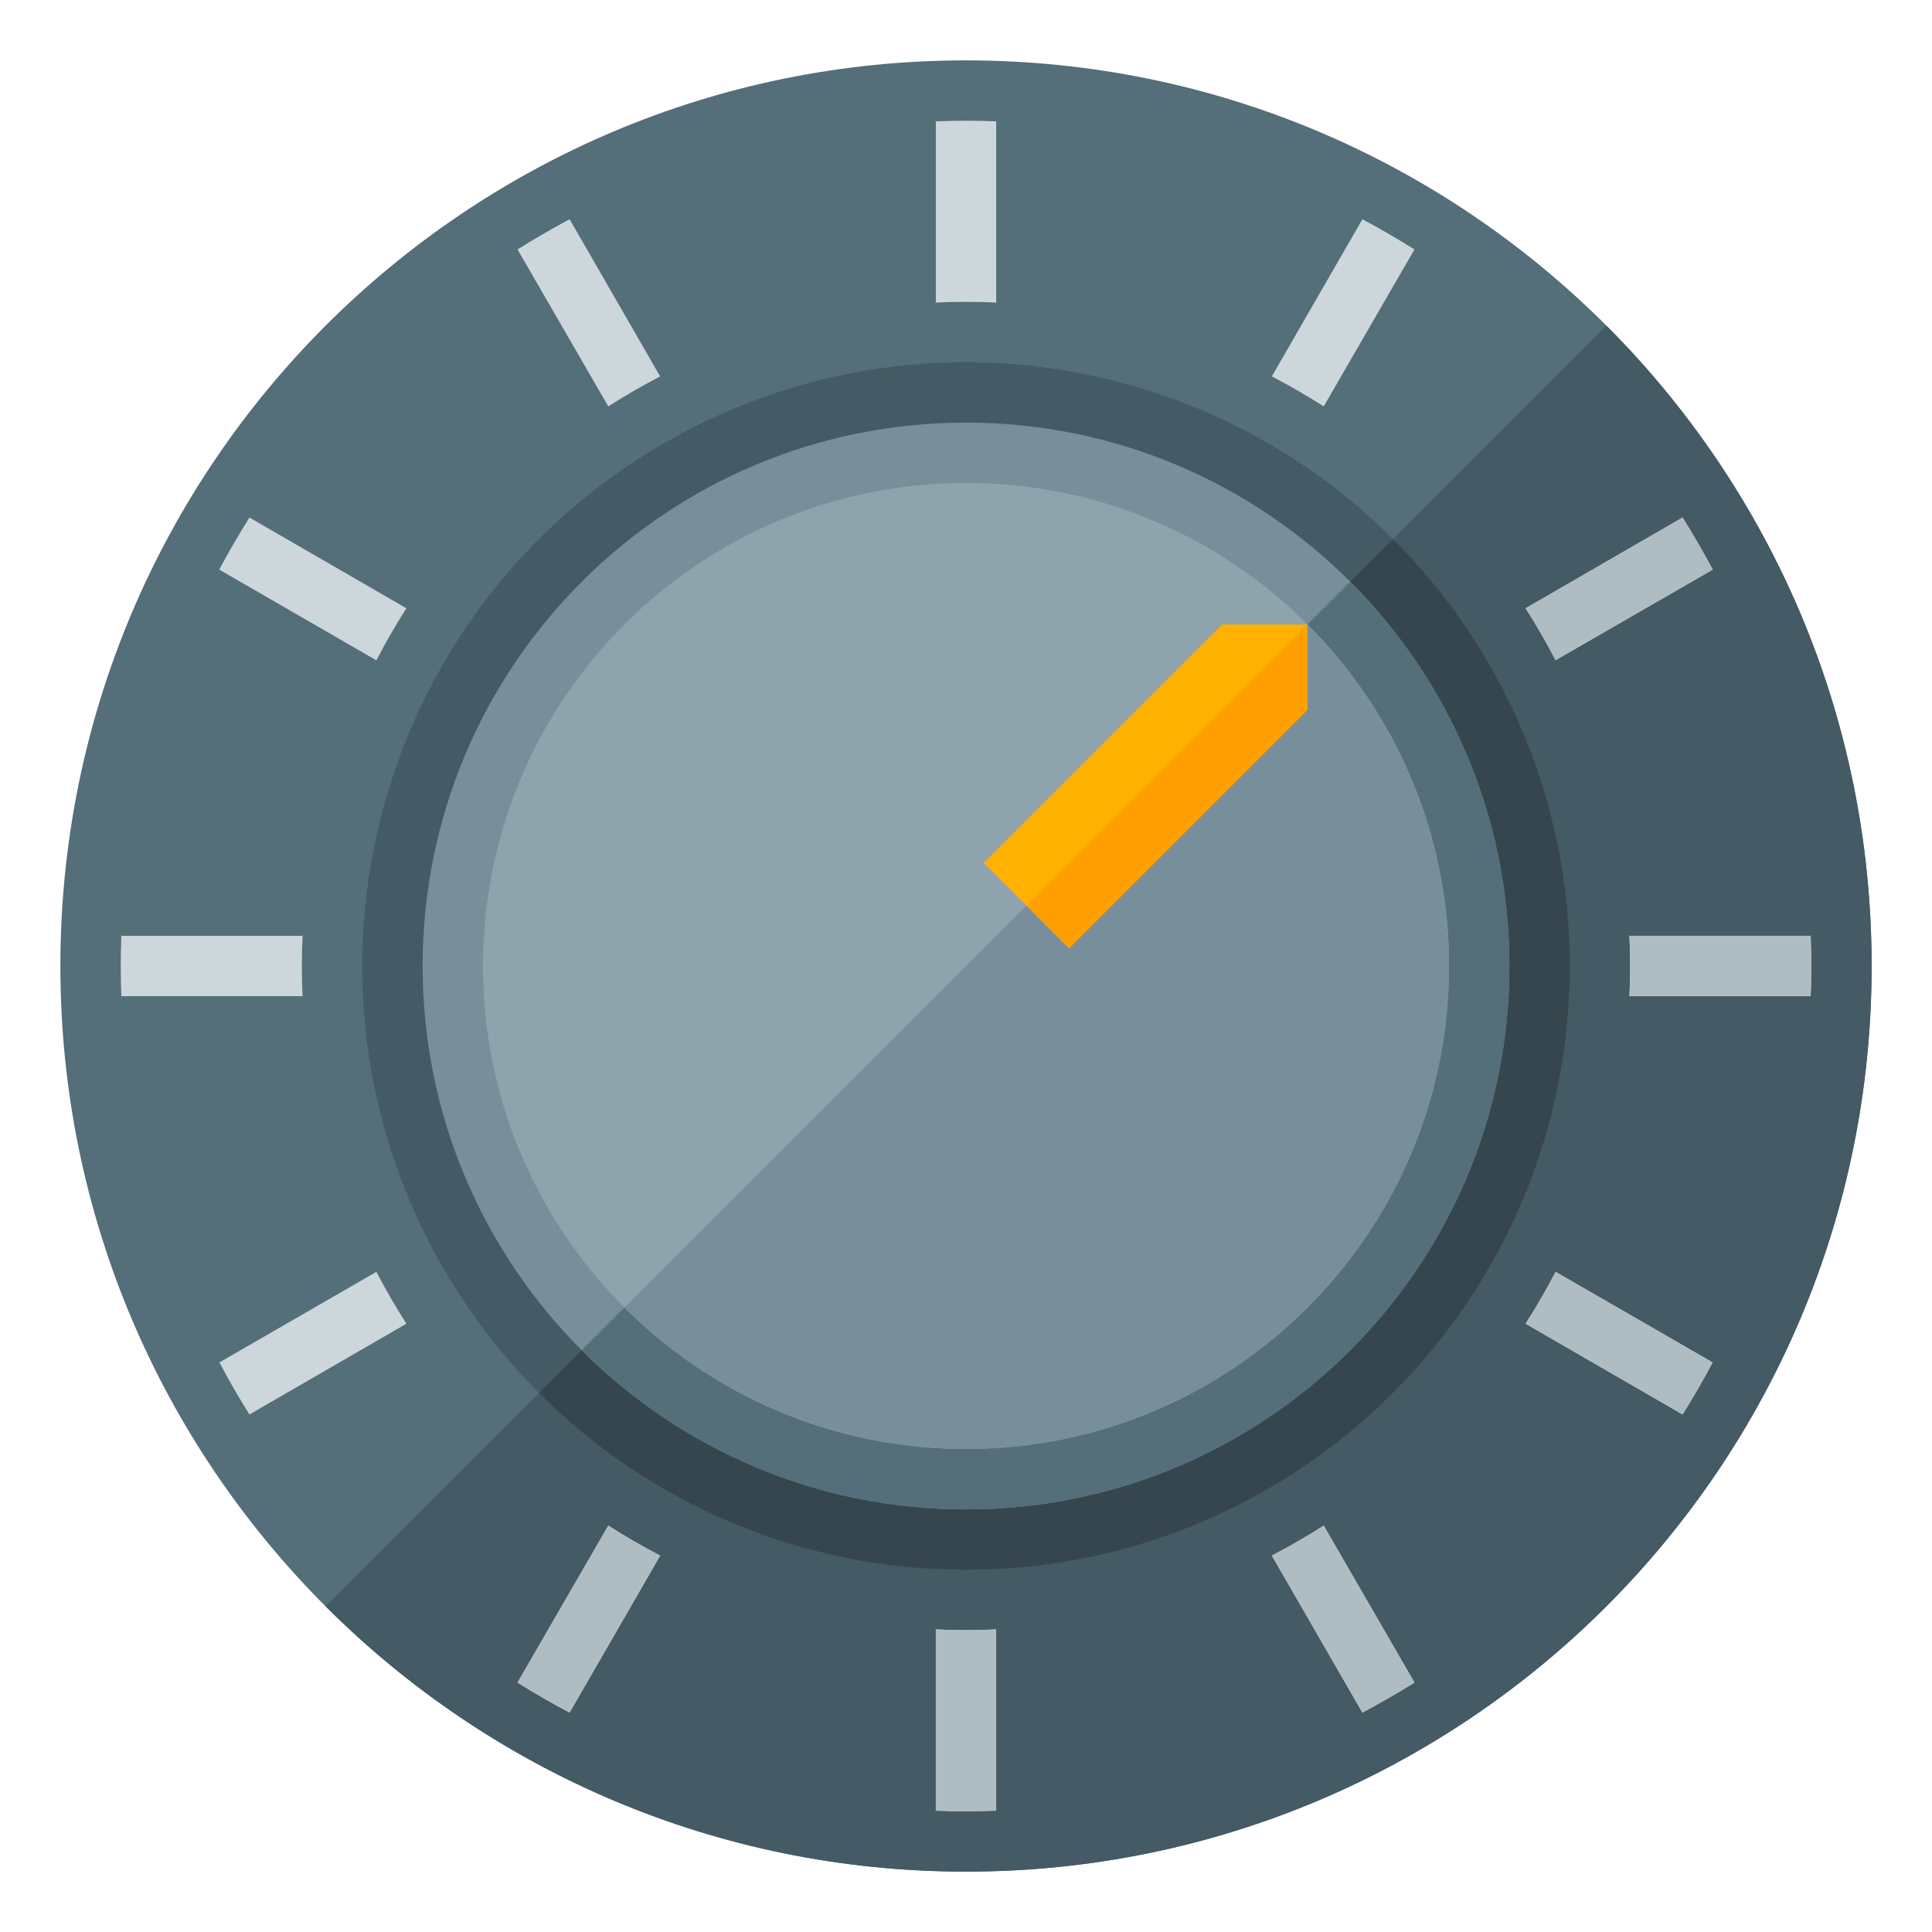
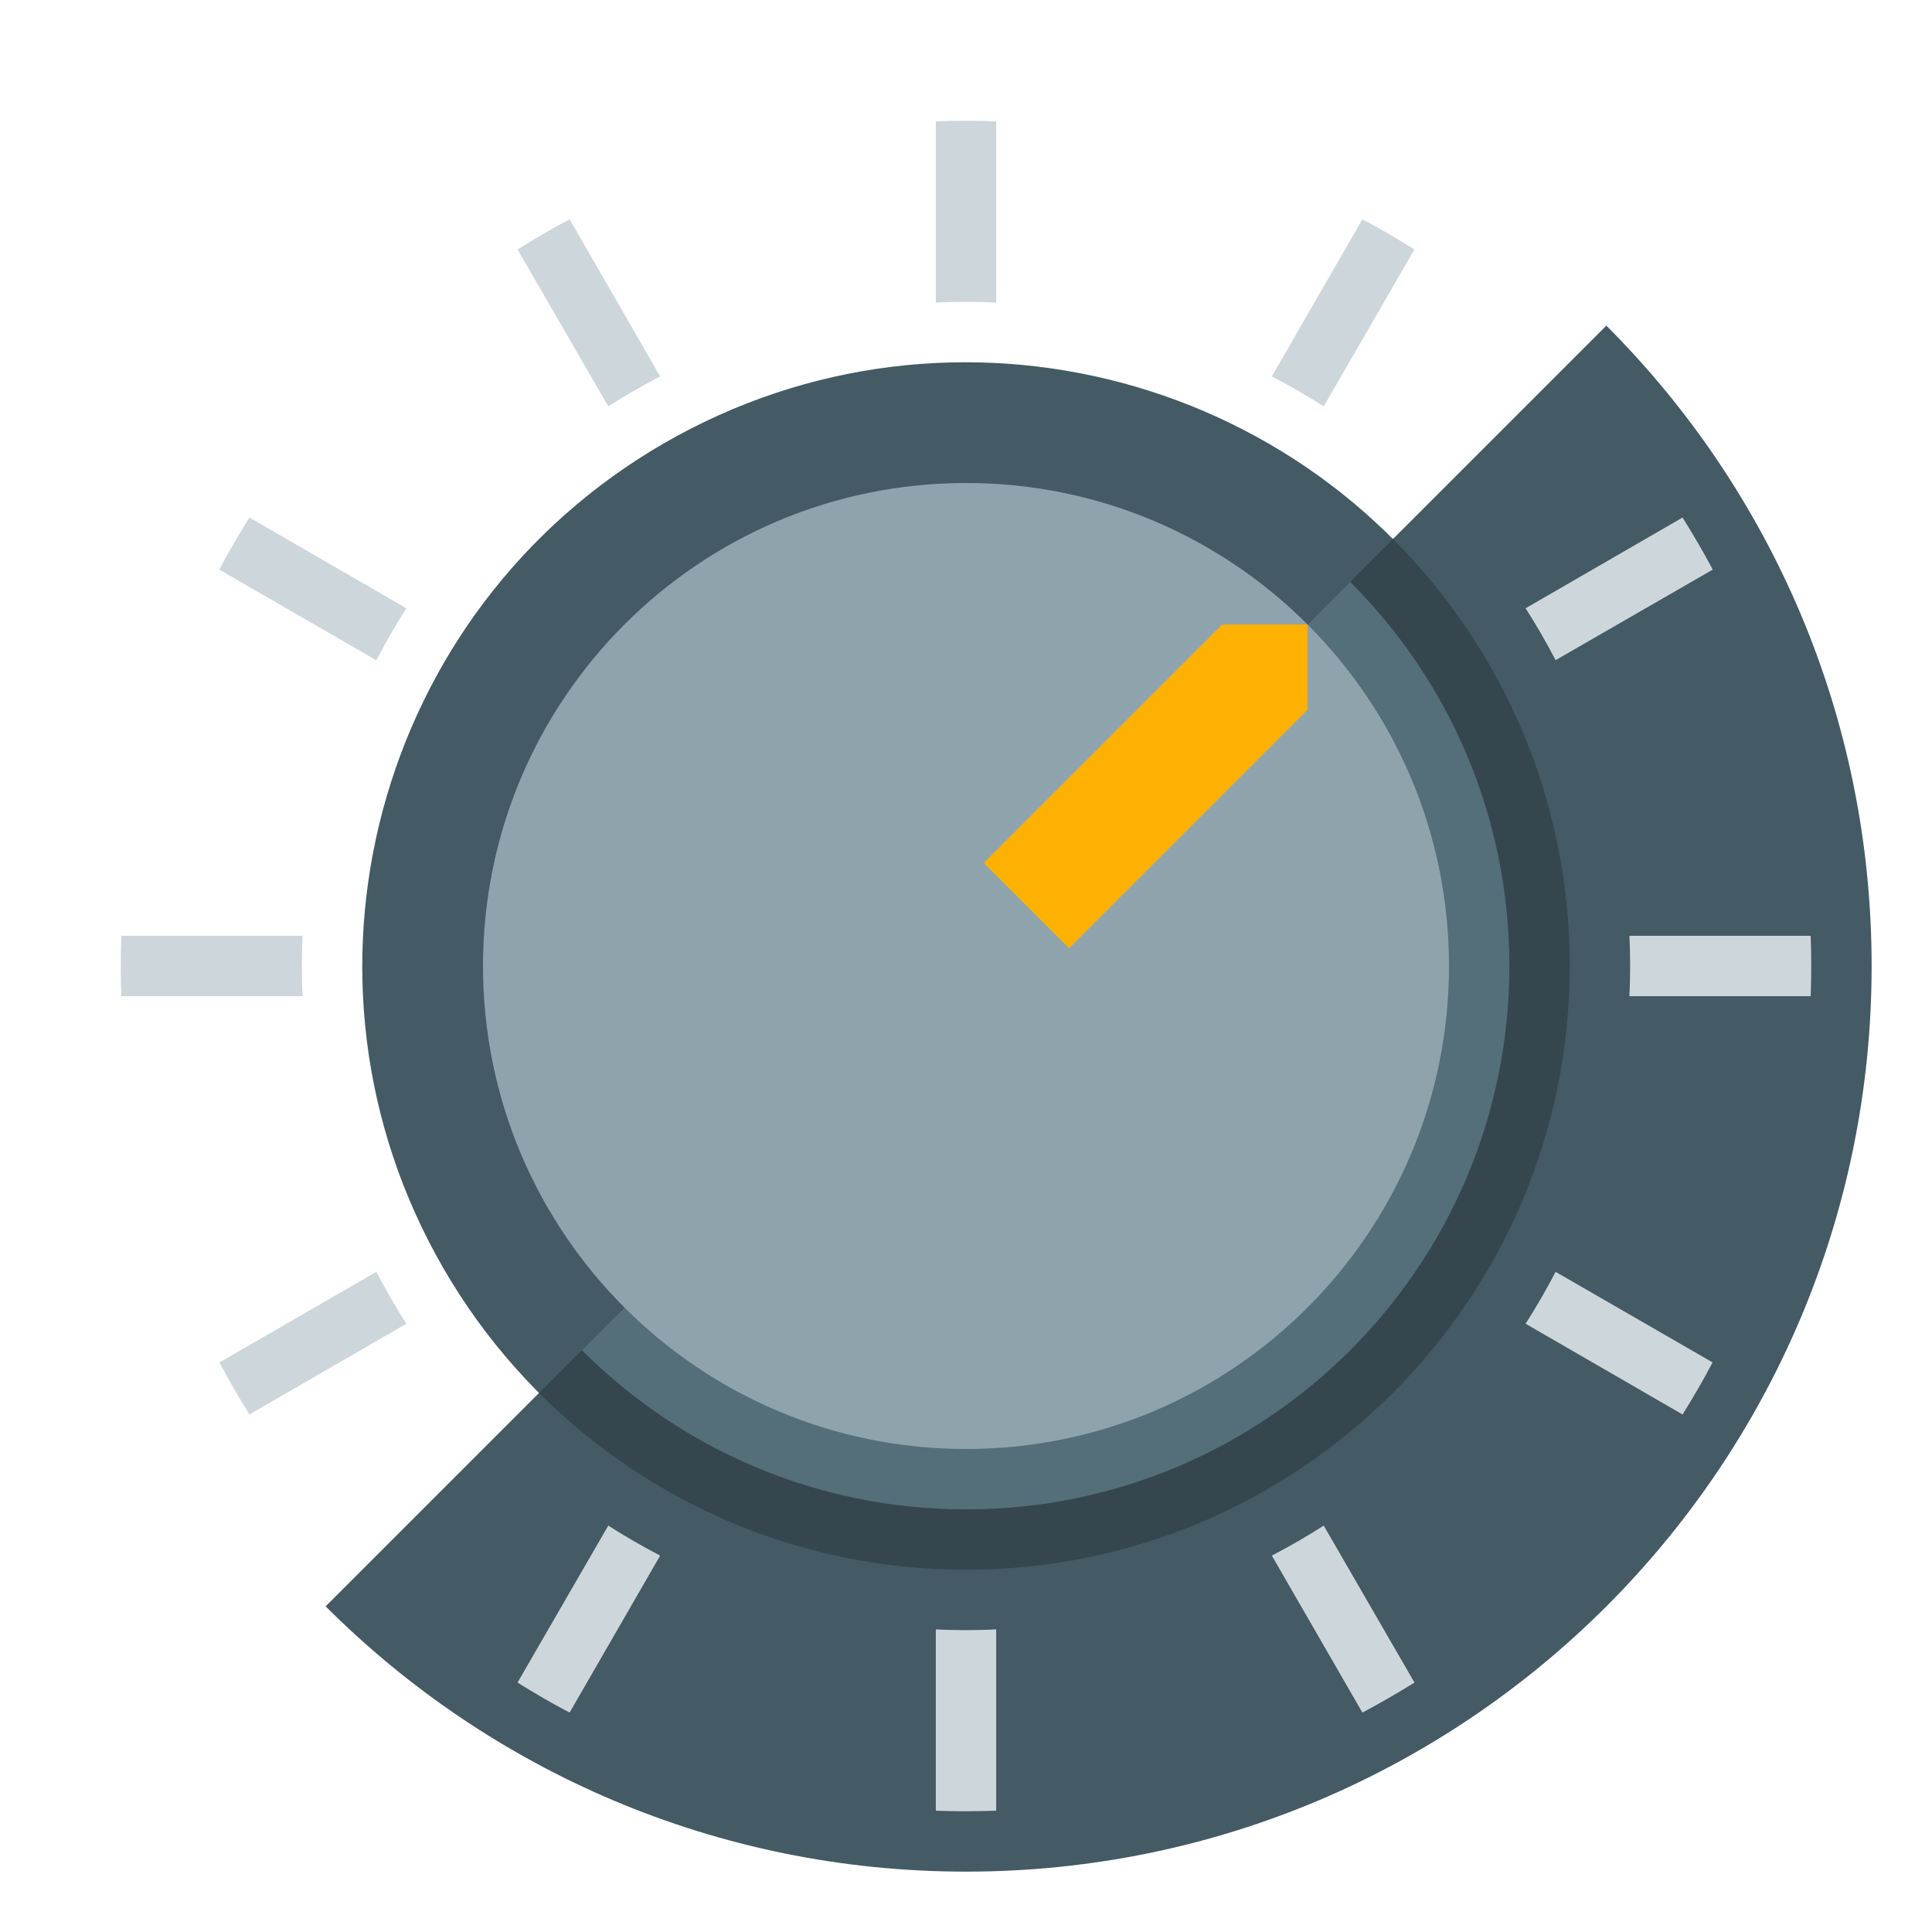
<svg xmlns="http://www.w3.org/2000/svg" version="1.1" viewBox="0 0 512 512">
  <g>
-     <path d="M256,16c132.55,0 240,107.45 240,240c0,132.55 -107.45,240 -240,240c-132.55,0 -240,-107.45 -240,-240c0,-132.55 107.45,-240 240,-240z" fill="#546e7a" />
    <path d="M425.7,86.3c43.45,43.45 70.3,103.45 70.3,169.7c0,132.55 -107.45,240 -240,240c-66.25,0 -126.25,-26.85 -169.7,-70.3z" fill="#445a64" />
    <path d="M137.15,445.9l24.05,-41.6c4.45,2.85 9.05,5.5 13.75,7.95l-24,41.6c-4.7,-2.45 -9.3,-5.15 -13.8,-7.95z M107.7,350.8l-41.6,24.05c-2.8,-4.5 -5.5,-9.1 -7.95,-13.8l41.6,-24c2.45,4.7 5.1,9.3 7.95,13.75z M80.2,264l-48.05,0c-0.1,-2.65 -0.15,-5.3 -0.15,-8c0,-2.7 0.05,-5.35 0.15,-8l48.05,0c-0.15,2.65 -0.2,5.3 -0.2,8c0,2.7 0.05,5.35 0.2,8z M99.75,175l-41.65,-24.05c2.5,-4.7 5.2,-9.3 8,-13.8l41.6,24.05c-2.85,4.45 -5.5,9.05 -7.95,13.8z M161.2,107.7l-24.05,-41.6c4.5,-2.8 9.1,-5.5 13.8,-8l24,41.65c-4.7,2.45 -9.3,5.1 -13.75,7.95z M248,80.2l0,-48.05c2.65,-0.1 5.3,-0.15 8,-0.15c2.7,0 5.35,0.05 8,0.15l0,48.05c-2.65,-0.15 -5.3,-0.2 -8,-0.2c-2.7,0 -5.35,0.05 -8,0.2z M337.05,99.75l24,-41.65c4.7,2.5 9.3,5.2 13.8,8l-24.05,41.6c-4.45,-2.85 -9.05,-5.5 -13.75,-7.95z M404.3,161.2l41.6,-24.05c2.8,4.5 5.5,9.1 8,13.8l-41.65,24c-2.45,-4.7 -5.1,-9.3 -7.95,-13.75z M431.8,248l48.05,0c0.1,2.65 0.15,5.3 0.15,8c0,2.7 -0.05,5.35 -0.15,8l-48.05,0c0.15,-2.65 0.2,-5.3 0.2,-8c0,-2.7 -0.05,-5.35 -0.2,-8z M412.25,337.05l41.6,24c-2.45,4.7 -5.15,9.3 -7.95,13.8l-41.6,-24.05c2.85,-4.45 5.5,-9.05 7.95,-13.75z M350.8,404.3l24.05,41.6c-4.5,2.8 -9.1,5.45 -13.8,7.95l-24,-41.6c4.7,-2.45 9.3,-5.1 13.75,-7.95z M264,431.8l0,48.05c-2.65,0.1 -5.3,0.15 -8,0.15c-2.7,0 -5.35,-0.05 -8,-0.15l0,-48.05c2.65,0.15 5.3,0.2 8,0.2c2.7,0 5.35,-0.05 8,-0.2z" fill="#cdd7db" />
-     <path d="M137.15,445.9l24.05,-41.6c4.45,2.85 9.05,5.5 13.75,7.95l-24,41.6c-4.7,-2.45 -9.3,-5.15 -13.8,-7.95z M404.3,161.2l41.6,-24.05c2.8,4.5 5.5,9.1 8,13.8l-41.65,24c-2.45,-4.7 -5.1,-9.3 -7.95,-13.75z M431.8,248l48.05,0c0.1,2.65 0.15,5.3 0.15,8c0,2.7 -0.05,5.35 -0.15,8l-48.05,0c0.15,-2.65 0.2,-5.3 0.2,-8c0,-2.7 -0.05,-5.35 -0.2,-8z M412.25,337.05l41.6,24c-2.45,4.7 -5.15,9.3 -7.95,13.8l-41.6,-24.05c2.85,-4.45 5.5,-9.05 7.95,-13.75z M350.8,404.3l24.05,41.6c-4.5,2.8 -9.1,5.45 -13.8,7.95l-24,-41.6c4.7,-2.45 9.3,-5.1 13.75,-7.95z M264,431.8l0,48.05c-2.65,0.1 -5.3,0.15 -8,0.15c-2.7,0 -5.35,-0.05 -8,-0.15l0,-48.05c2.65,0.15 5.3,0.2 8,0.2c2.7,0 5.35,-0.05 8,-0.2z" fill="#afbdc3" />
    <path d="M176,117.45c76.55,-44.15 174.35,-17.95 218.55,58.55c44.15,76.55 17.95,174.35 -58.55,218.55c-76.55,44.15 -174.35,17.95 -218.55,-58.55c-44.15,-76.55 -17.95,-174.35 58.55,-218.55z" fill="#445a64" />
    <path d="M369.15,142.85c28.95,28.95 46.85,68.95 46.85,113.15c0,88.35 -71.65,160 -160,160c-44.2,0 -84.2,-17.9 -113.15,-46.85z" fill="#36464e" />
-     <path d="M256,112c79.55,0 144,64.45 144,144c0,79.55 -64.45,144 -144,144c-79.55,0 -144,-64.45 -144,-144c0,-79.55 64.45,-144 144,-144z" fill="#788f9b" />
    <path d="M357.8,154.2c26.1,26.05 42.2,62.05 42.2,101.8c0,79.55 -64.45,144 -144,144c-39.75,0 -75.75,-16.1 -101.8,-42.2z" fill="#546e7a" />
    <path d="M256,128c70.7,0 128,57.3 128,128c0,70.7 -57.3,128 -128,128c-70.7,0 -128,-57.3 -128,-128c0,-70.7 57.3,-128 128,-128z" fill="#8fa3ad" />
-     <path d="M346.5,165.5c23.15,23.15 37.5,55.15 37.5,90.5c0,70.7 -57.3,128 -128,128c-35.35,0 -67.35,-14.35 -90.5,-37.5z" fill="#788f9b" />
    <polygon points="260.7,228.7 323.9,165.5 346.5,165.5 346.5,188.1 283.3,251.3" fill="#ffb100" />
-     <polygon points="346.5,165.5 346.5,188.1 283.3,251.3 272,240" fill="#ff9f00" />
  </g>
</svg>